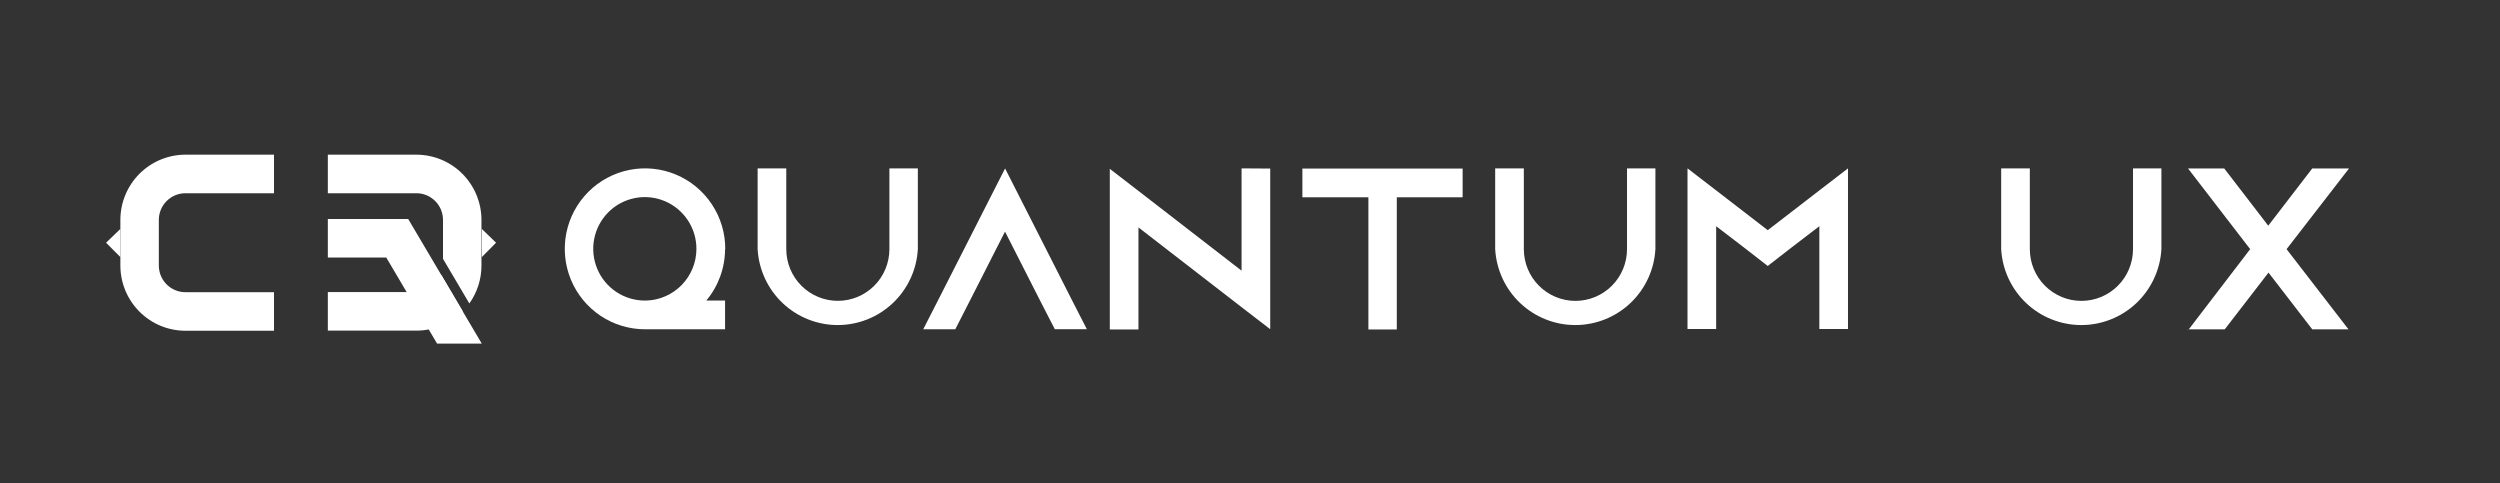
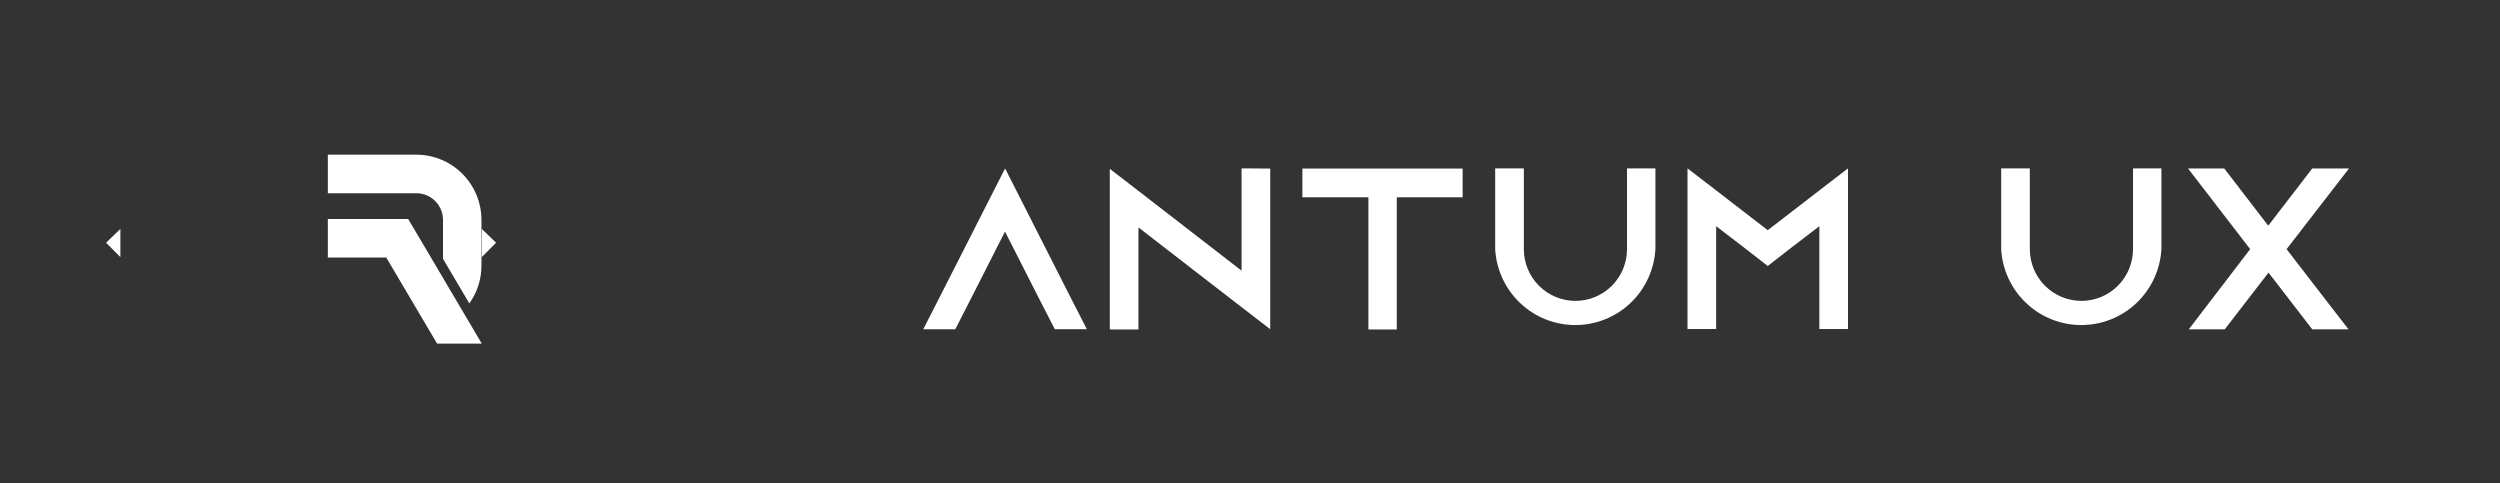
<svg xmlns="http://www.w3.org/2000/svg" width="238" height="46" viewBox="0 0 238 46" fill="none">
  <rect x="0" y="0" width="238" height="46" fill="#333333" stroke="none" />
-   <path d="M69.026 23.719C69.021 25.51 68.388 27.242 67.239 28.613H69.026V31.348H61.412C59.9 31.349 58.421 30.9 57.163 30.058C55.905 29.215 54.925 28.018 54.347 26.616C53.769 25.215 53.619 23.673 53.915 22.186C54.212 20.699 54.942 19.334 56.013 18.264C57.084 17.193 58.448 16.465 59.932 16.173C61.416 15.88 62.953 16.036 64.349 16.62C65.745 17.204 66.936 18.191 67.772 19.454C68.608 20.718 69.051 22.202 69.045 23.719H69.026ZM66.299 23.719C66.305 22.742 66.022 21.786 65.484 20.971C64.947 20.157 64.18 19.521 63.281 19.144C62.383 18.768 61.392 18.668 60.437 18.857C59.481 19.046 58.603 19.515 57.914 20.206C57.226 20.896 56.757 21.777 56.569 22.735C56.38 23.693 56.48 24.686 56.856 25.587C57.231 26.488 57.865 27.257 58.678 27.796C59.49 28.335 60.444 28.619 61.418 28.613H61.546C62.815 28.57 64.019 28.037 64.905 27.125C65.791 26.213 66.29 24.992 66.299 23.719Z" fill="white" />
-   <path d="M87.379 16.029V23.719C87.269 25.672 86.418 27.509 84.999 28.853C83.581 30.197 81.704 30.945 79.753 30.945C77.802 30.945 75.924 30.197 74.506 28.853C73.088 27.509 72.236 25.672 72.126 23.719V16.029H74.853V23.719C74.853 25.024 75.371 26.276 76.291 27.199C77.212 28.122 78.46 28.64 79.762 28.64C81.064 28.64 82.312 28.122 83.233 27.199C84.153 26.276 84.671 25.024 84.671 23.719V16.029H87.379Z" fill="white" />
  <path d="M103.469 31.341H100.418L99.015 28.613L95.677 22.049L92.34 28.613L90.943 31.348H87.892L89.289 28.613L95.684 16.035L102.072 28.613L103.469 31.341Z" fill="white" />
  <path d="M120.925 16.047V31.341L118.198 29.243L108.381 21.651V31.366H105.653V16.072L108.381 18.176L118.198 25.768V16.029L120.925 16.047Z" fill="white" />
  <path d="M139.242 16.047V18.782H132.975V31.366H130.272V18.782H123.988V16.047H139.242Z" fill="white" />
  <path d="M157.595 16.029V23.719C157.485 25.672 156.633 27.509 155.215 28.853C153.797 30.197 151.919 30.945 149.968 30.945C148.017 30.945 146.14 30.197 144.721 28.853C143.303 27.509 142.452 25.672 142.341 23.719V16.029H145.069V23.719C145.069 25.025 145.586 26.278 146.507 27.201C147.428 28.125 148.678 28.644 149.98 28.644C151.283 28.644 152.532 28.125 153.453 27.201C154.374 26.278 154.892 25.025 154.892 23.719V16.029H157.595Z" fill="white" />
  <path d="M175.929 16.029V31.323H173.202V21.535L170.517 23.59L168.29 25.322L166.063 23.59L163.379 21.535V31.323H160.651V16.029L163.379 18.127L168.29 21.914L173.202 18.127L175.929 16.029Z" fill="white" />
  <path d="M205.766 16.029V23.719C205.655 25.672 204.804 27.509 203.386 28.853C201.967 30.197 200.09 30.945 198.139 30.945C196.187 30.945 194.31 30.197 192.892 28.853C191.474 27.509 190.622 25.672 190.512 23.719V16.029H193.239V23.719C193.239 25.025 193.757 26.278 194.678 27.201C195.599 28.125 196.848 28.644 198.151 28.644C199.454 28.644 200.703 28.125 201.624 27.201C202.545 26.278 203.063 25.025 203.063 23.719V16.029H205.766Z" fill="white" />
  <path d="M208.279 31.366H208.322L208.279 31.409V31.366ZM223.6 16.072L217.682 23.719L223.576 31.354H220.128L215.961 25.952L211.794 31.354H208.371L214.216 23.719L208.298 16.035H211.745L215.937 21.486L220.128 16.035H223.624L223.6 16.072Z" fill="white" />
-   <path d="M26.085 27.817H17.652C16.981 27.817 16.337 27.55 15.862 27.074C15.387 26.598 15.12 25.952 15.12 25.279V20.935C15.12 20.262 15.387 19.616 15.862 19.14C16.337 18.664 16.981 18.396 17.652 18.396H26.085V14.726H17.652C16.01 14.727 14.436 15.382 13.275 16.546C12.114 17.71 11.461 19.289 11.46 20.935V25.279C11.461 26.925 12.114 28.503 13.275 29.668C14.436 30.832 16.01 31.486 17.652 31.488H26.085V27.817Z" fill="white" />
-   <path d="M42.009 26.166L44.047 29.622C43.401 30.287 42.612 30.796 41.741 31.109C41.442 31.221 41.133 31.305 40.819 31.36C40.434 31.439 40.041 31.478 39.648 31.476H31.21V27.806H39.788C40.277 27.777 40.747 27.608 41.142 27.317C41.536 27.025 41.837 26.626 42.009 26.166Z" fill="white" />
  <path d="M45.835 20.935V25.279C45.837 26.573 45.434 27.836 44.682 28.888L42.174 24.642V20.935C42.174 20.263 41.908 19.618 41.434 19.142C40.961 18.666 40.319 18.398 39.648 18.396H31.21V14.726H39.648C41.289 14.729 42.862 15.384 44.021 16.548C45.181 17.712 45.833 19.29 45.835 20.935Z" fill="white" />
  <path d="M45.865 32.712H41.613L40.819 31.372L38.721 27.817L36.774 24.52H31.21V20.849H38.861L42.009 26.178L44.047 29.634L45.865 32.712Z" fill="white" />
  <path d="M45.865 21.792L47.226 23.107L45.865 24.477V21.792Z" fill="white" />
  <path d="M11.46 21.792L10.099 23.107L11.46 24.477V21.792Z" fill="white" />
</svg>